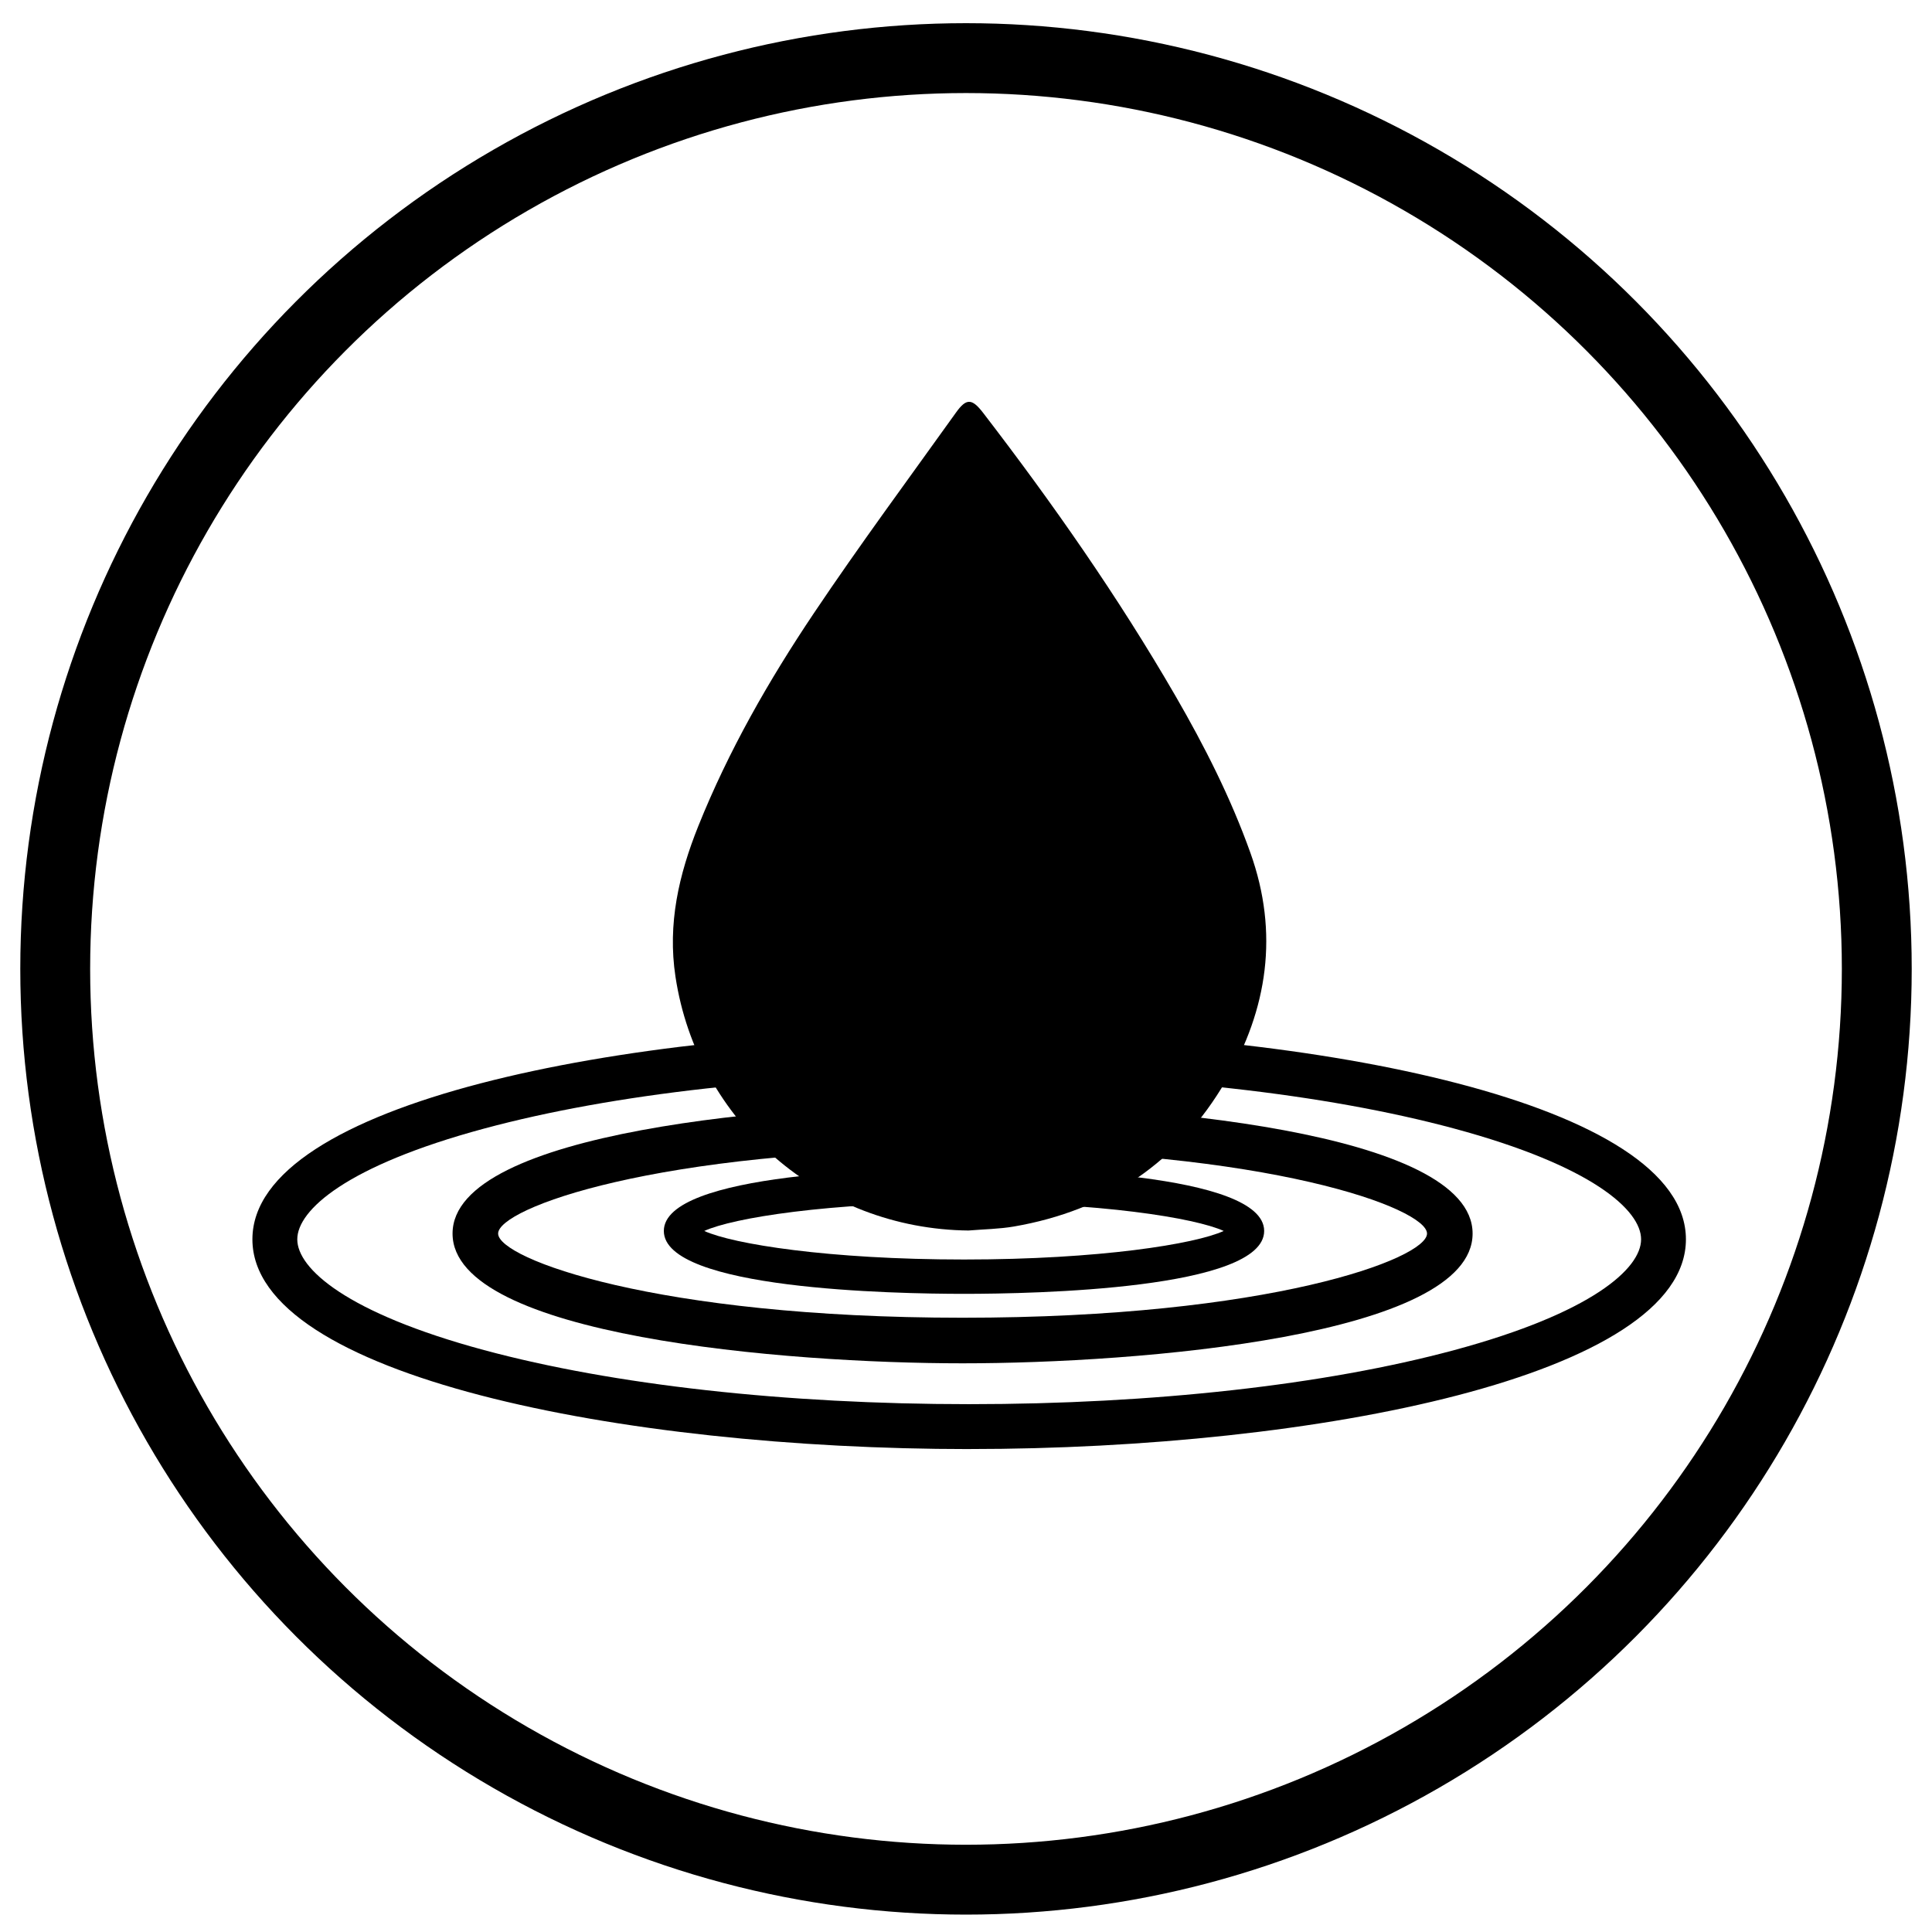
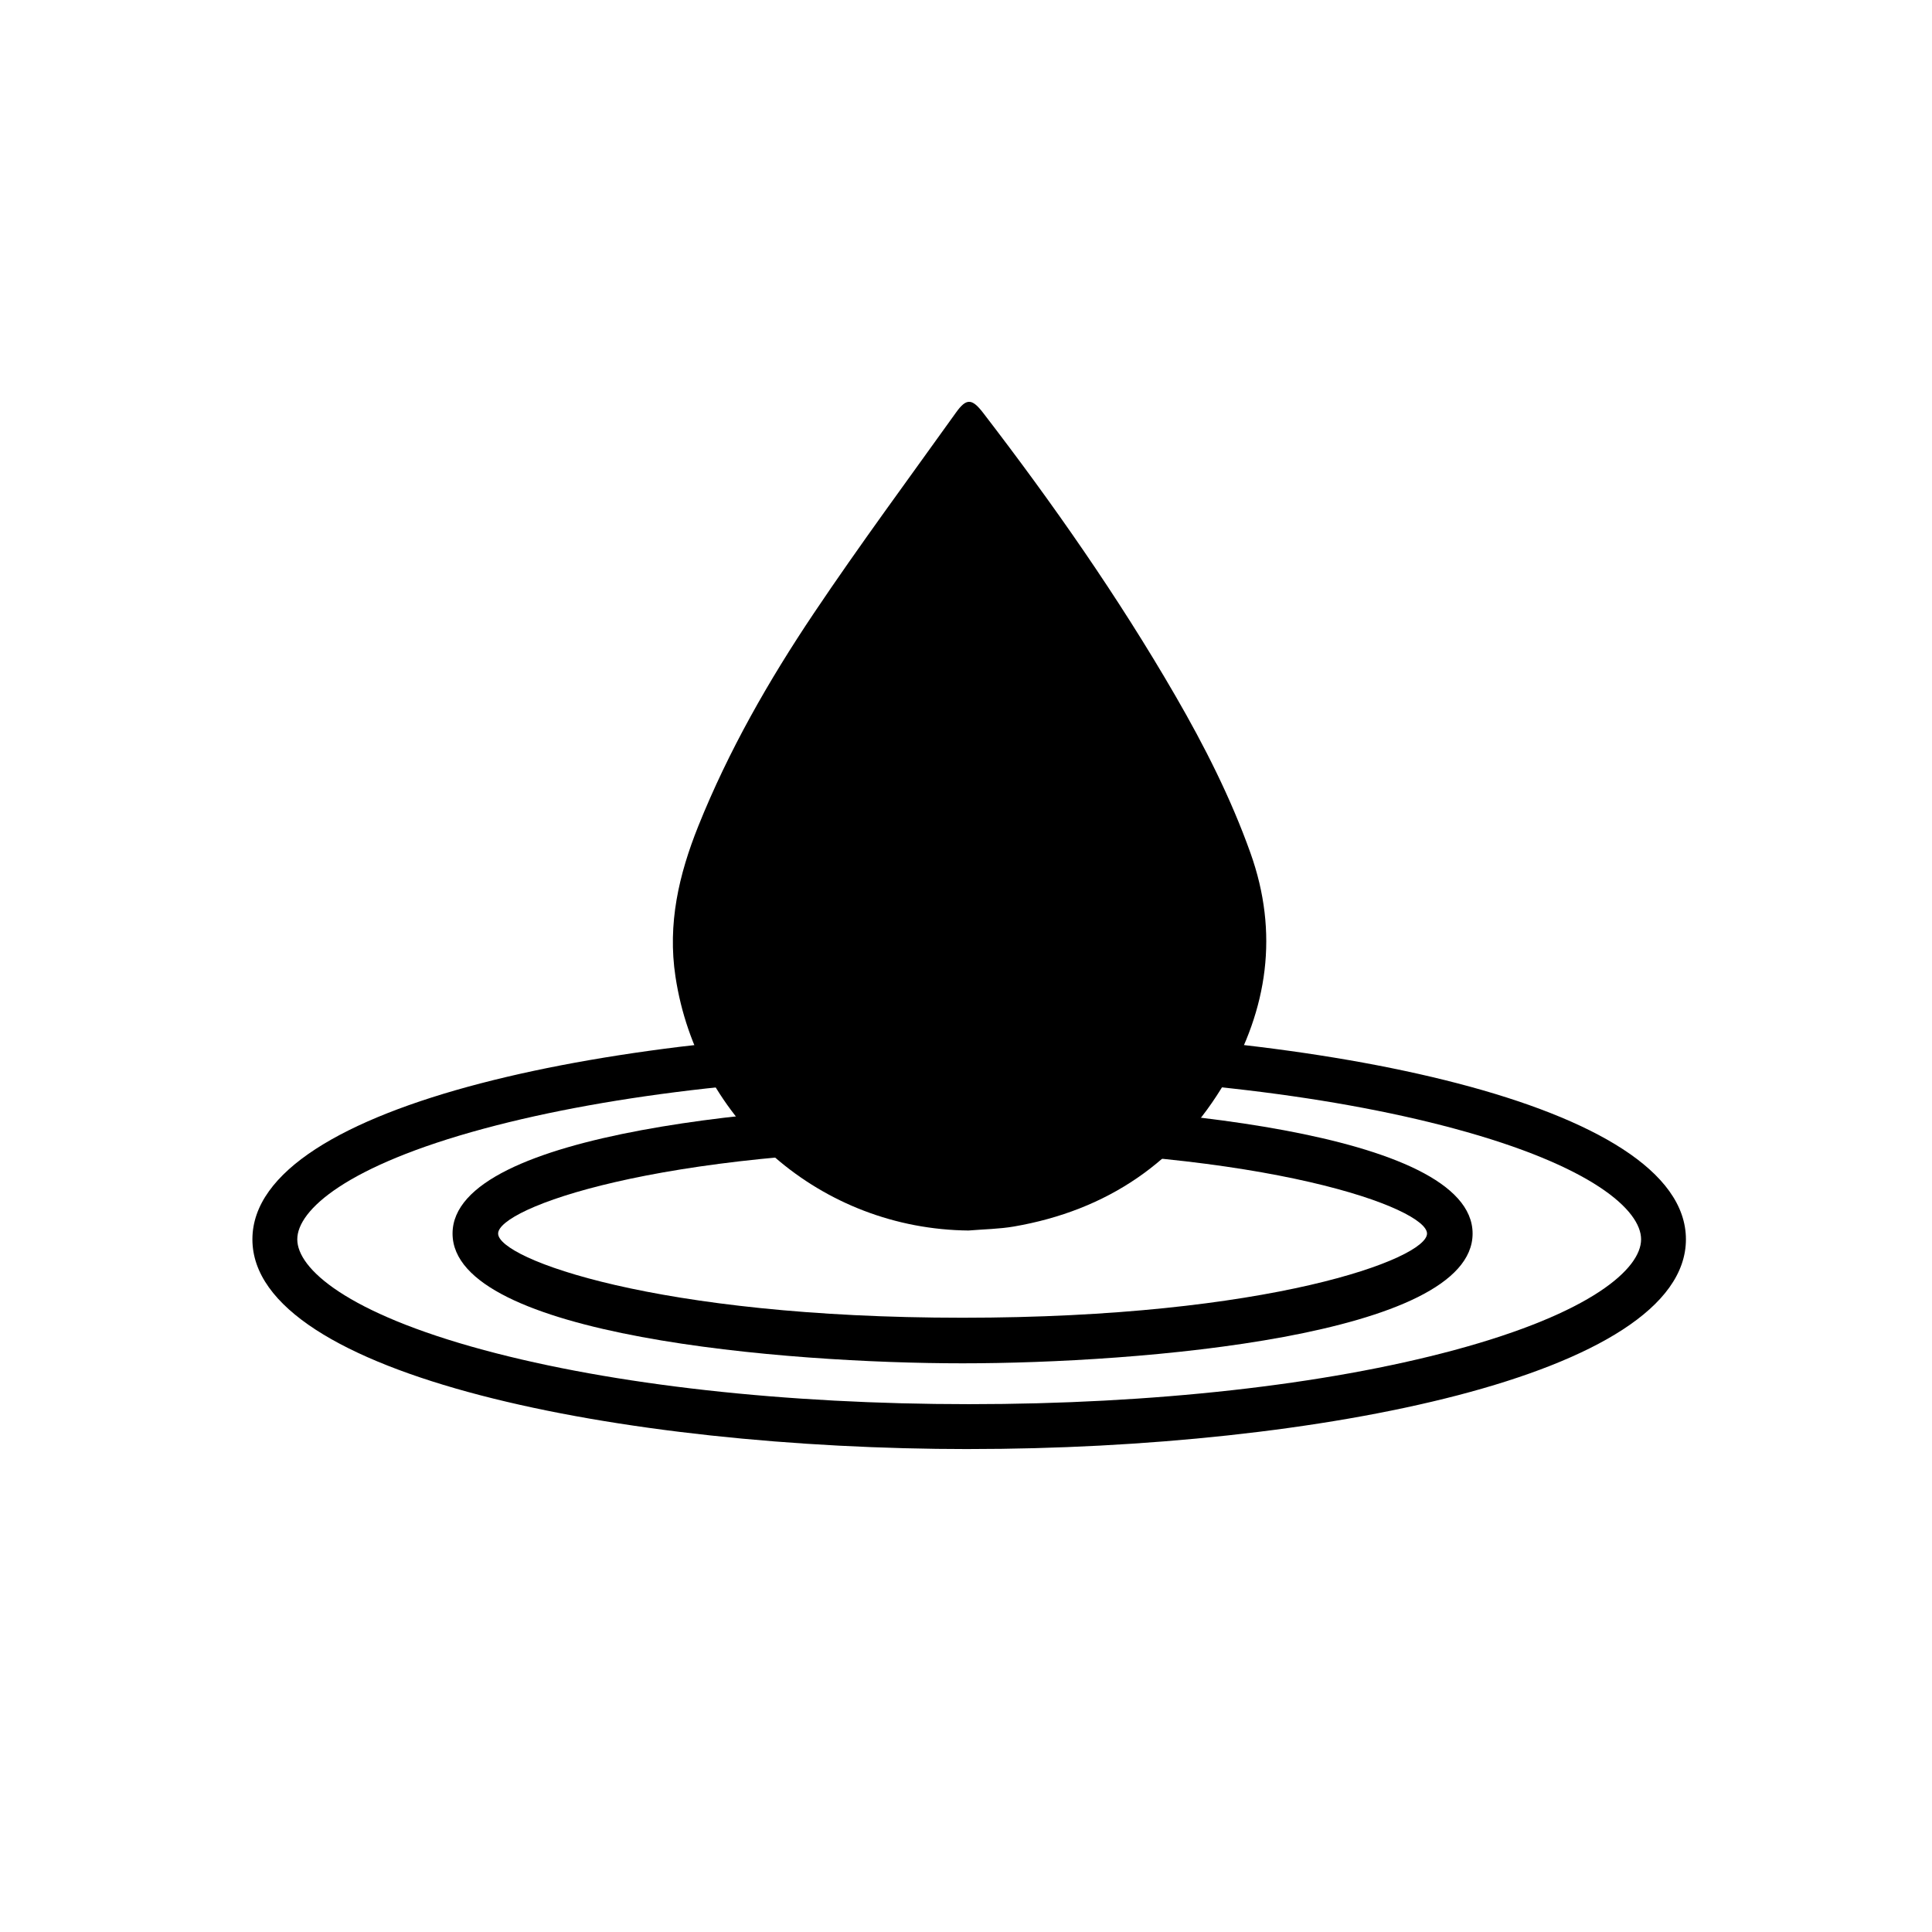
<svg xmlns="http://www.w3.org/2000/svg" fill="none" viewBox="0 0 500 500" height="500" width="500">
-   <circle stroke-width="18.082" stroke="black" r="235.709" cy="250.75" cx="250" />
  <g clip-path="url(#clip0_1_212)">
    <path fill="black" d="M250.736 318.458C212.522 318.112 180.502 290.297 174.81 252.758C172.73 239.047 175.695 226.339 180.703 213.832C188.539 194.292 198.957 176.093 210.634 158.687C222.447 141.081 235.073 124.012 247.416 106.762C250.107 102.994 251.566 103.113 254.44 106.853C272.457 130.289 289.379 154.482 304.203 180.088C311.738 193.115 318.534 206.507 323.616 220.747C331.023 241.492 328.067 261.16 317.266 279.697C305.006 300.742 286.46 313.267 262.413 317.418C258.581 318.075 254.641 318.121 250.745 318.449L250.736 318.458Z" />
    <path fill="black" d="M250.82 375.019C160.89 375.019 65.323 355.999 65.323 320.74C65.323 285.482 160.89 266.471 250.82 266.471C340.749 266.471 436.316 285.491 436.316 320.74C436.316 355.99 340.74 375.01 250.82 375.01V375.019ZM250.82 278.084C203.319 278.084 158.728 283.055 125.276 292.078C89.635 301.693 76.936 313.187 76.936 320.74C76.936 328.294 89.635 339.788 125.276 349.403C158.737 358.425 203.319 363.397 250.82 363.397C298.32 363.397 342.911 358.425 376.372 349.403C412.014 339.788 424.713 328.294 424.713 320.74C424.713 313.187 412.014 301.693 376.372 292.078C342.911 283.055 298.33 278.084 250.82 278.084Z" />
    <path fill="black" d="M249.114 352.825C203.456 352.825 117.12 345.81 117.12 319.245C117.12 292.68 203.465 285.665 249.114 285.665C294.763 285.665 381.107 292.68 381.107 319.245C381.107 345.81 294.763 352.825 249.114 352.825ZM249.114 297.46C169.803 297.46 128.916 312.731 128.916 319.245C128.916 325.758 169.812 341.029 249.114 341.029C328.415 341.029 369.312 325.758 369.312 319.245C369.312 312.731 328.415 297.46 249.114 297.46Z" />
-     <path fill="black" d="M249.487 334.845C231.26 334.845 171.8 333.677 171.8 318.57C171.8 303.463 231.26 302.305 249.487 302.305C267.714 302.305 327.165 303.472 327.165 318.57C327.165 333.668 267.704 334.845 249.487 334.845ZM182.263 318.57C189.634 321.945 214.393 325.959 249.478 325.959C284.563 325.959 309.33 321.945 316.692 318.57C309.321 315.204 284.563 311.181 249.478 311.181C214.393 311.181 189.625 315.195 182.263 318.57Z" />
  </g>
  <defs>
    <clipPath id="clip0_1_212">
      <rect transform="translate(65.323 104)" fill="white" height="271.02" width="370.993" />
    </clipPath>
  </defs>
</svg>